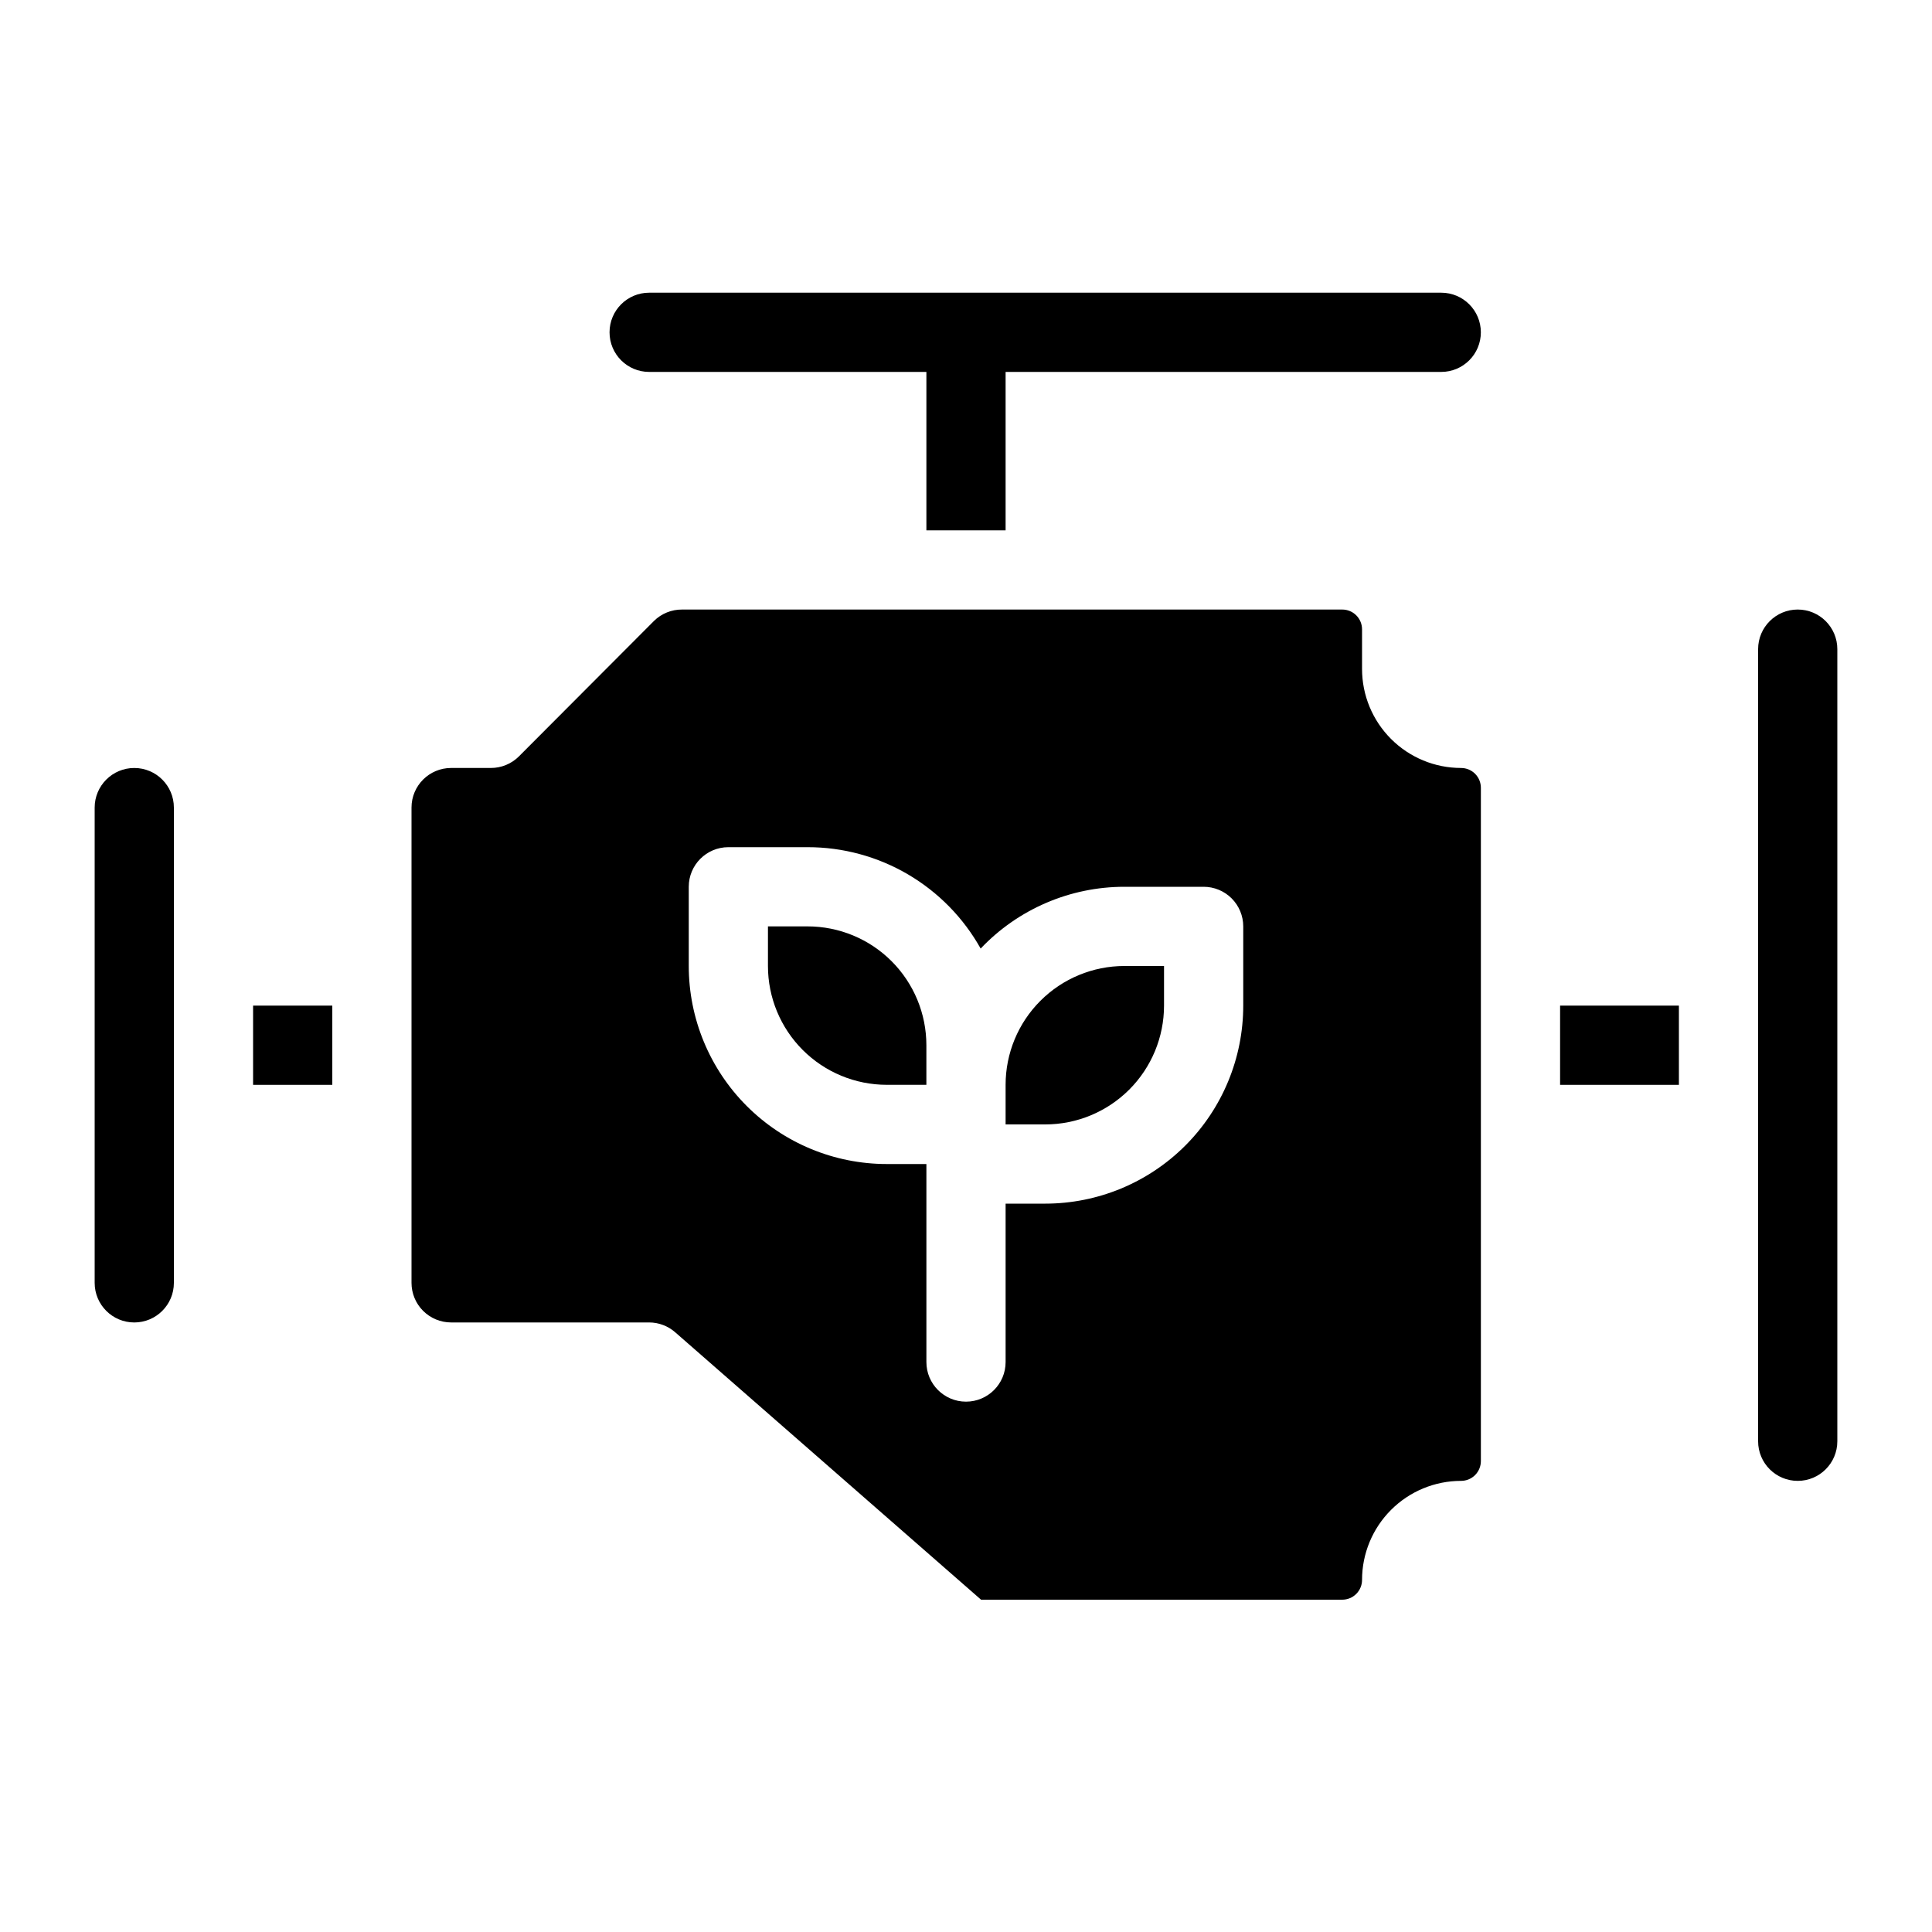
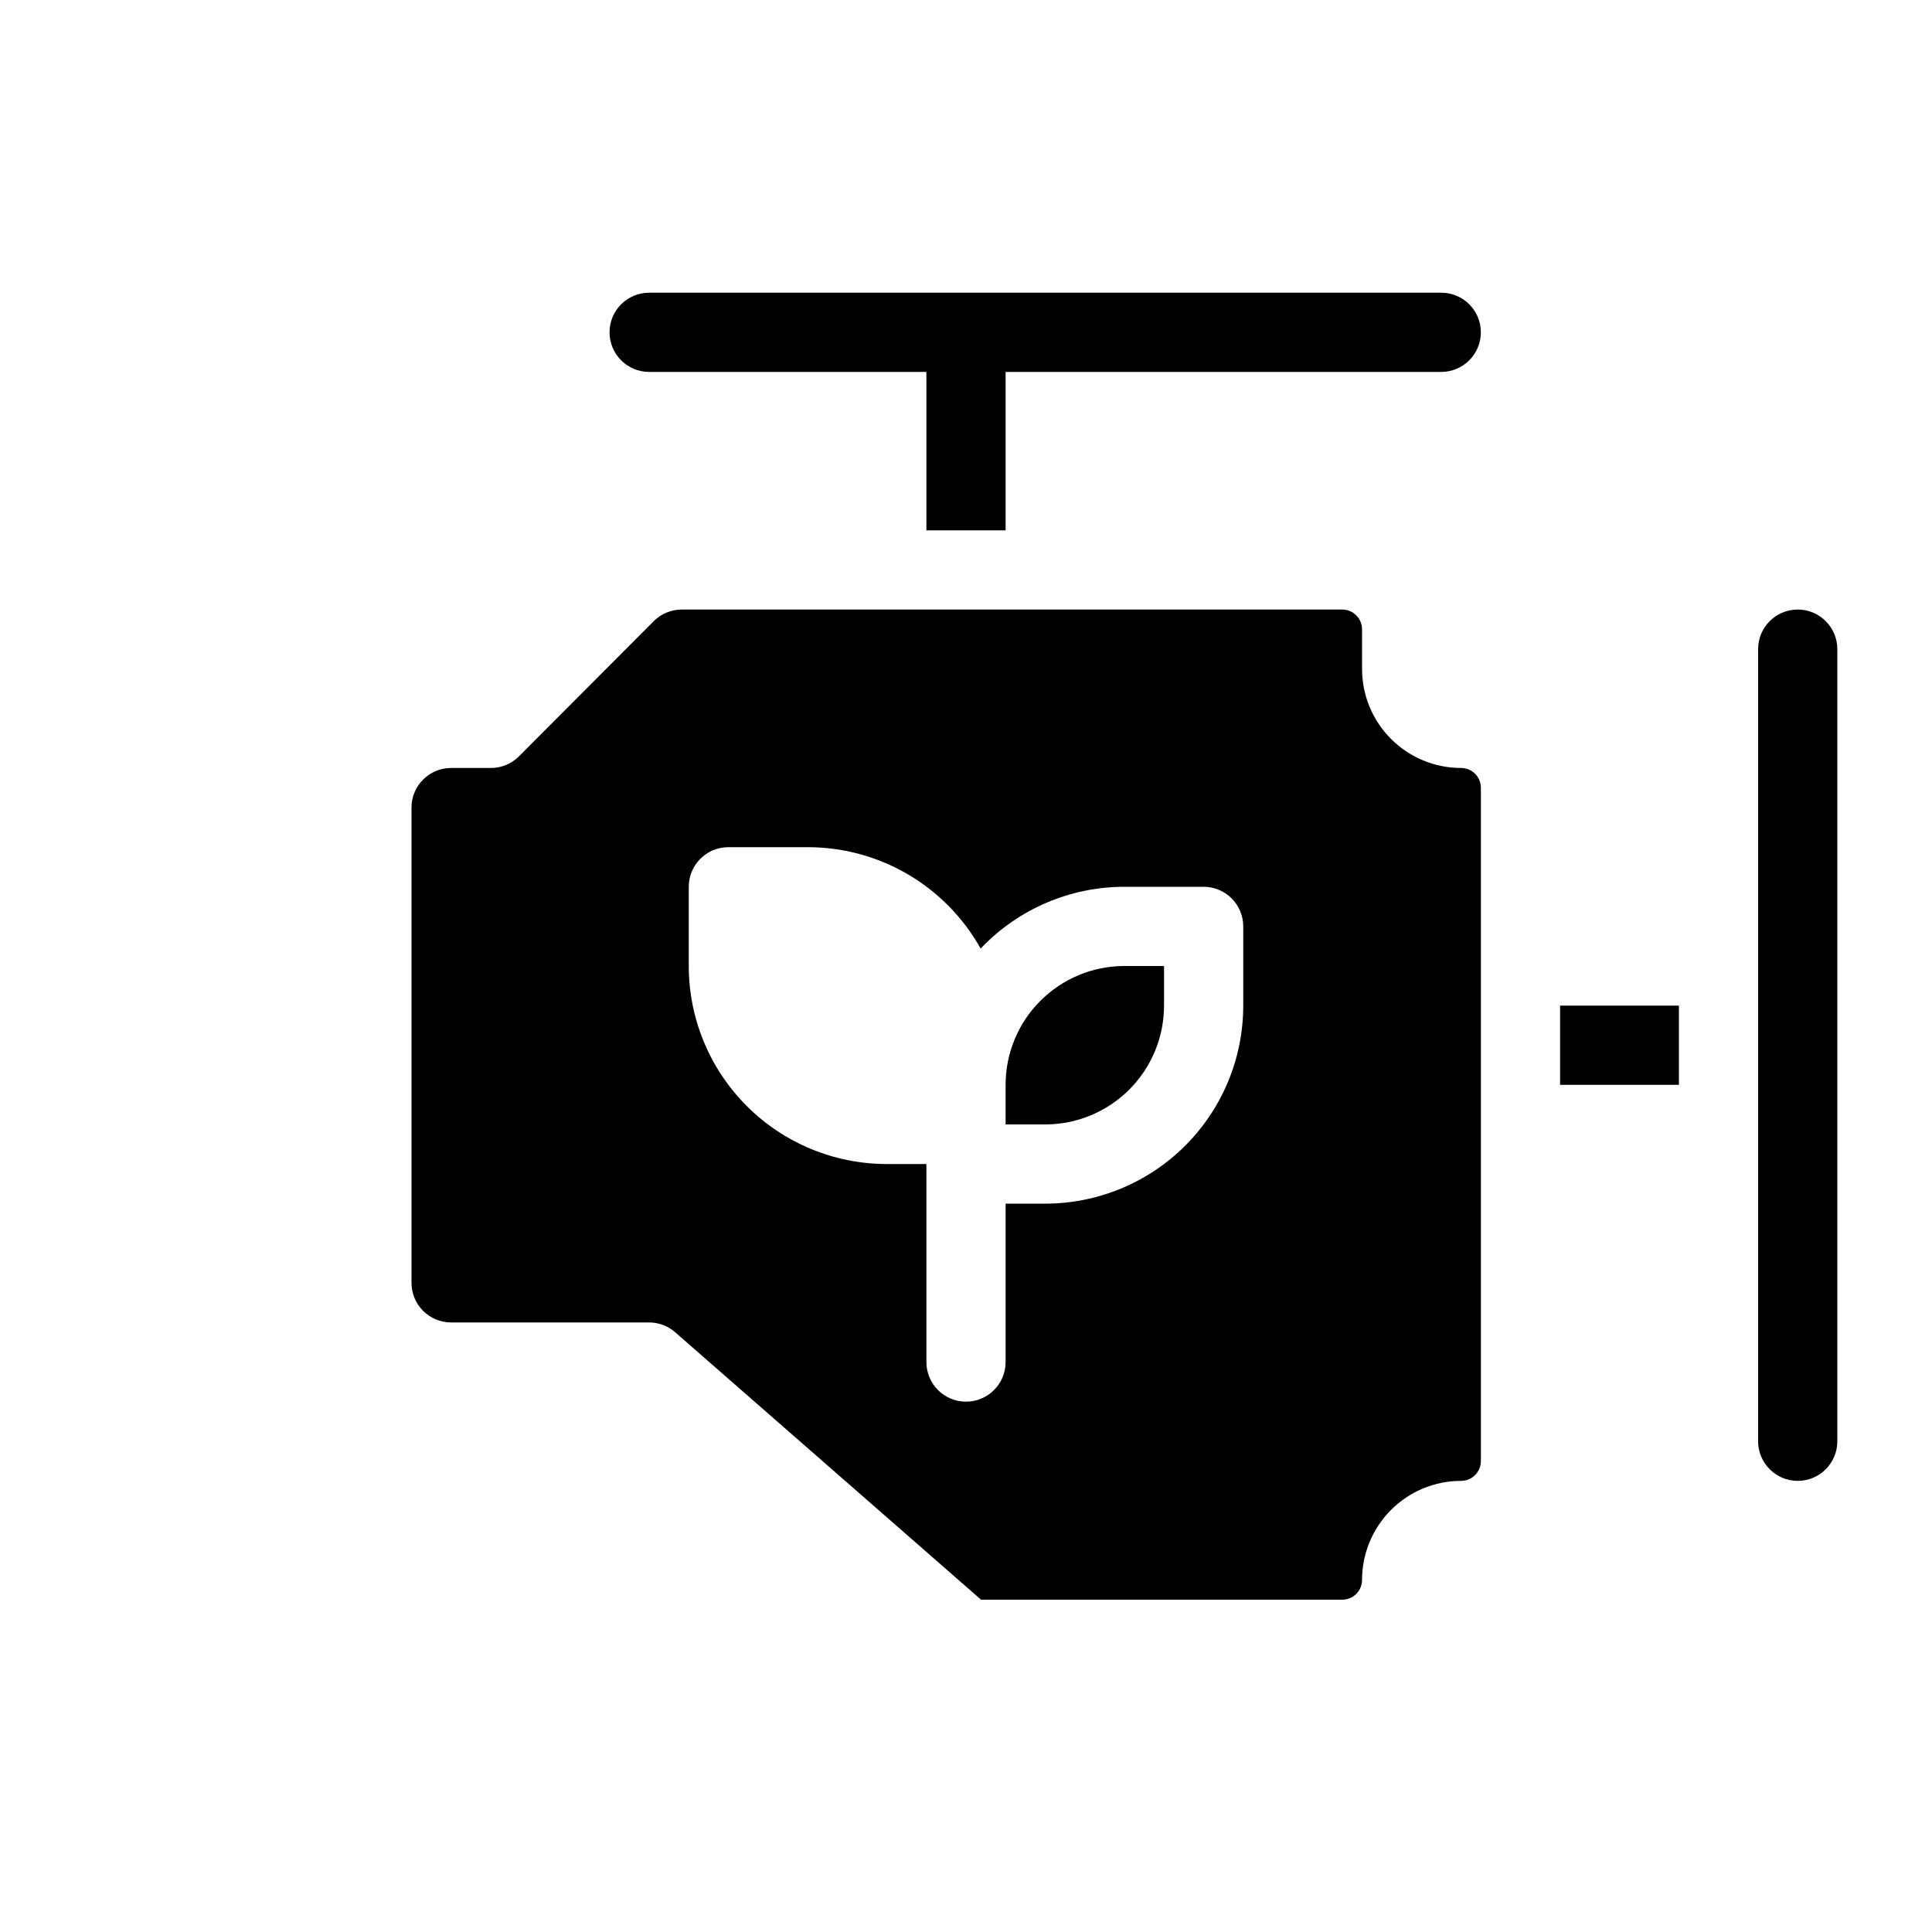
<svg xmlns="http://www.w3.org/2000/svg" fill="#000000" width="800px" height="800px" version="1.1" viewBox="144 144 512 512">
  <g>
    <path d="m531.2 347.52c-6.961 0-13.633-2.766-18.555-7.688s-7.688-11.594-7.688-18.555v-10.496c0-1.391-0.551-2.727-1.535-3.711-0.984-0.984-2.32-1.535-3.711-1.535h-174.97c-2.789-0.016-5.473 1.078-7.453 3.043l-35.793 35.895h0.004c-1.984 1.965-4.664 3.062-7.453 3.047h-10.496c-5.797 0-10.496 4.699-10.496 10.496v125.95c0 2.785 1.105 5.457 3.074 7.422 1.969 1.969 4.637 3.074 7.422 3.074h52.48c2.551 0.004 5.012 0.938 6.926 2.625l81.031 70.848h95.723c1.391 0 2.727-0.551 3.711-1.535 0.984-0.984 1.535-2.32 1.535-3.711 0-6.961 2.766-13.633 7.688-18.555 4.922-4.922 11.594-7.688 18.555-7.688 1.391 0 2.727-0.551 3.711-1.535s1.535-2.32 1.535-3.711v-178.43c0-1.391-0.551-2.727-1.535-3.711-0.984-0.984-2.32-1.535-3.711-1.535zm-57.727 62.977c0 13.918-5.531 27.266-15.371 37.109-9.844 9.84-23.191 15.371-37.109 15.371h-10.496v41.984-0.004c0 5.797-4.699 10.496-10.496 10.496s-10.496-4.699-10.496-10.496v-52.477h-10.496c-13.922 0-27.27-5.531-37.109-15.371-9.844-9.844-15.371-23.191-15.371-37.109v-20.992c0-5.797 4.699-10.496 10.496-10.496h20.992c9.344-0.012 18.523 2.473 26.586 7.195 8.062 4.727 14.719 11.516 19.281 19.672 9.914-10.457 23.691-16.375 38.102-16.371h20.992c2.781 0 5.453 1.105 7.422 3.074 1.965 1.969 3.074 4.637 3.074 7.422z" />
    <path d="m557.44 410.5h31.488v20.992h-31.488z" />
    <path d="m630.91 316.03v209.92c0 5.797-4.699 10.496-10.496 10.496-5.797 0-10.496-4.699-10.496-10.496v-209.92c0-5.797 4.699-10.496 10.496-10.496 5.797 0 10.496 4.699 10.496 10.496z" />
-     <path d="m211.07 410.5h20.992v20.992h-20.992z" />
-     <path d="m190.08 358.02v125.95c0 5.797-4.699 10.496-10.496 10.496s-10.496-4.699-10.496-10.496v-125.95c0-5.797 4.699-10.496 10.496-10.496s10.496 4.699 10.496 10.496z" />
    <path d="m525.95 221.57h-209.92c-5.797 0-10.496 4.699-10.496 10.496s4.699 10.496 10.496 10.496h73.473v41.984h20.992v-41.984h115.45c5.797 0 10.496-4.699 10.496-10.496s-4.699-10.496-10.496-10.496z" />
    <path d="m452.48 400v10.496c0 8.352-3.32 16.359-9.223 22.266-5.906 5.902-13.918 9.223-22.266 9.223h-10.496v-10.496c0-8.352 3.316-16.363 9.223-22.266 5.902-5.906 13.914-9.223 22.266-9.223z" />
-     <path d="m389.5 420.99v10.496h-10.496c-8.352 0-16.363-3.32-22.266-9.223-5.906-5.906-9.223-13.914-9.223-22.266v-10.496h10.496c8.352 0 16.359 3.316 22.266 9.223 5.902 5.902 9.223 13.914 9.223 22.266z" />
  </g>
</svg>